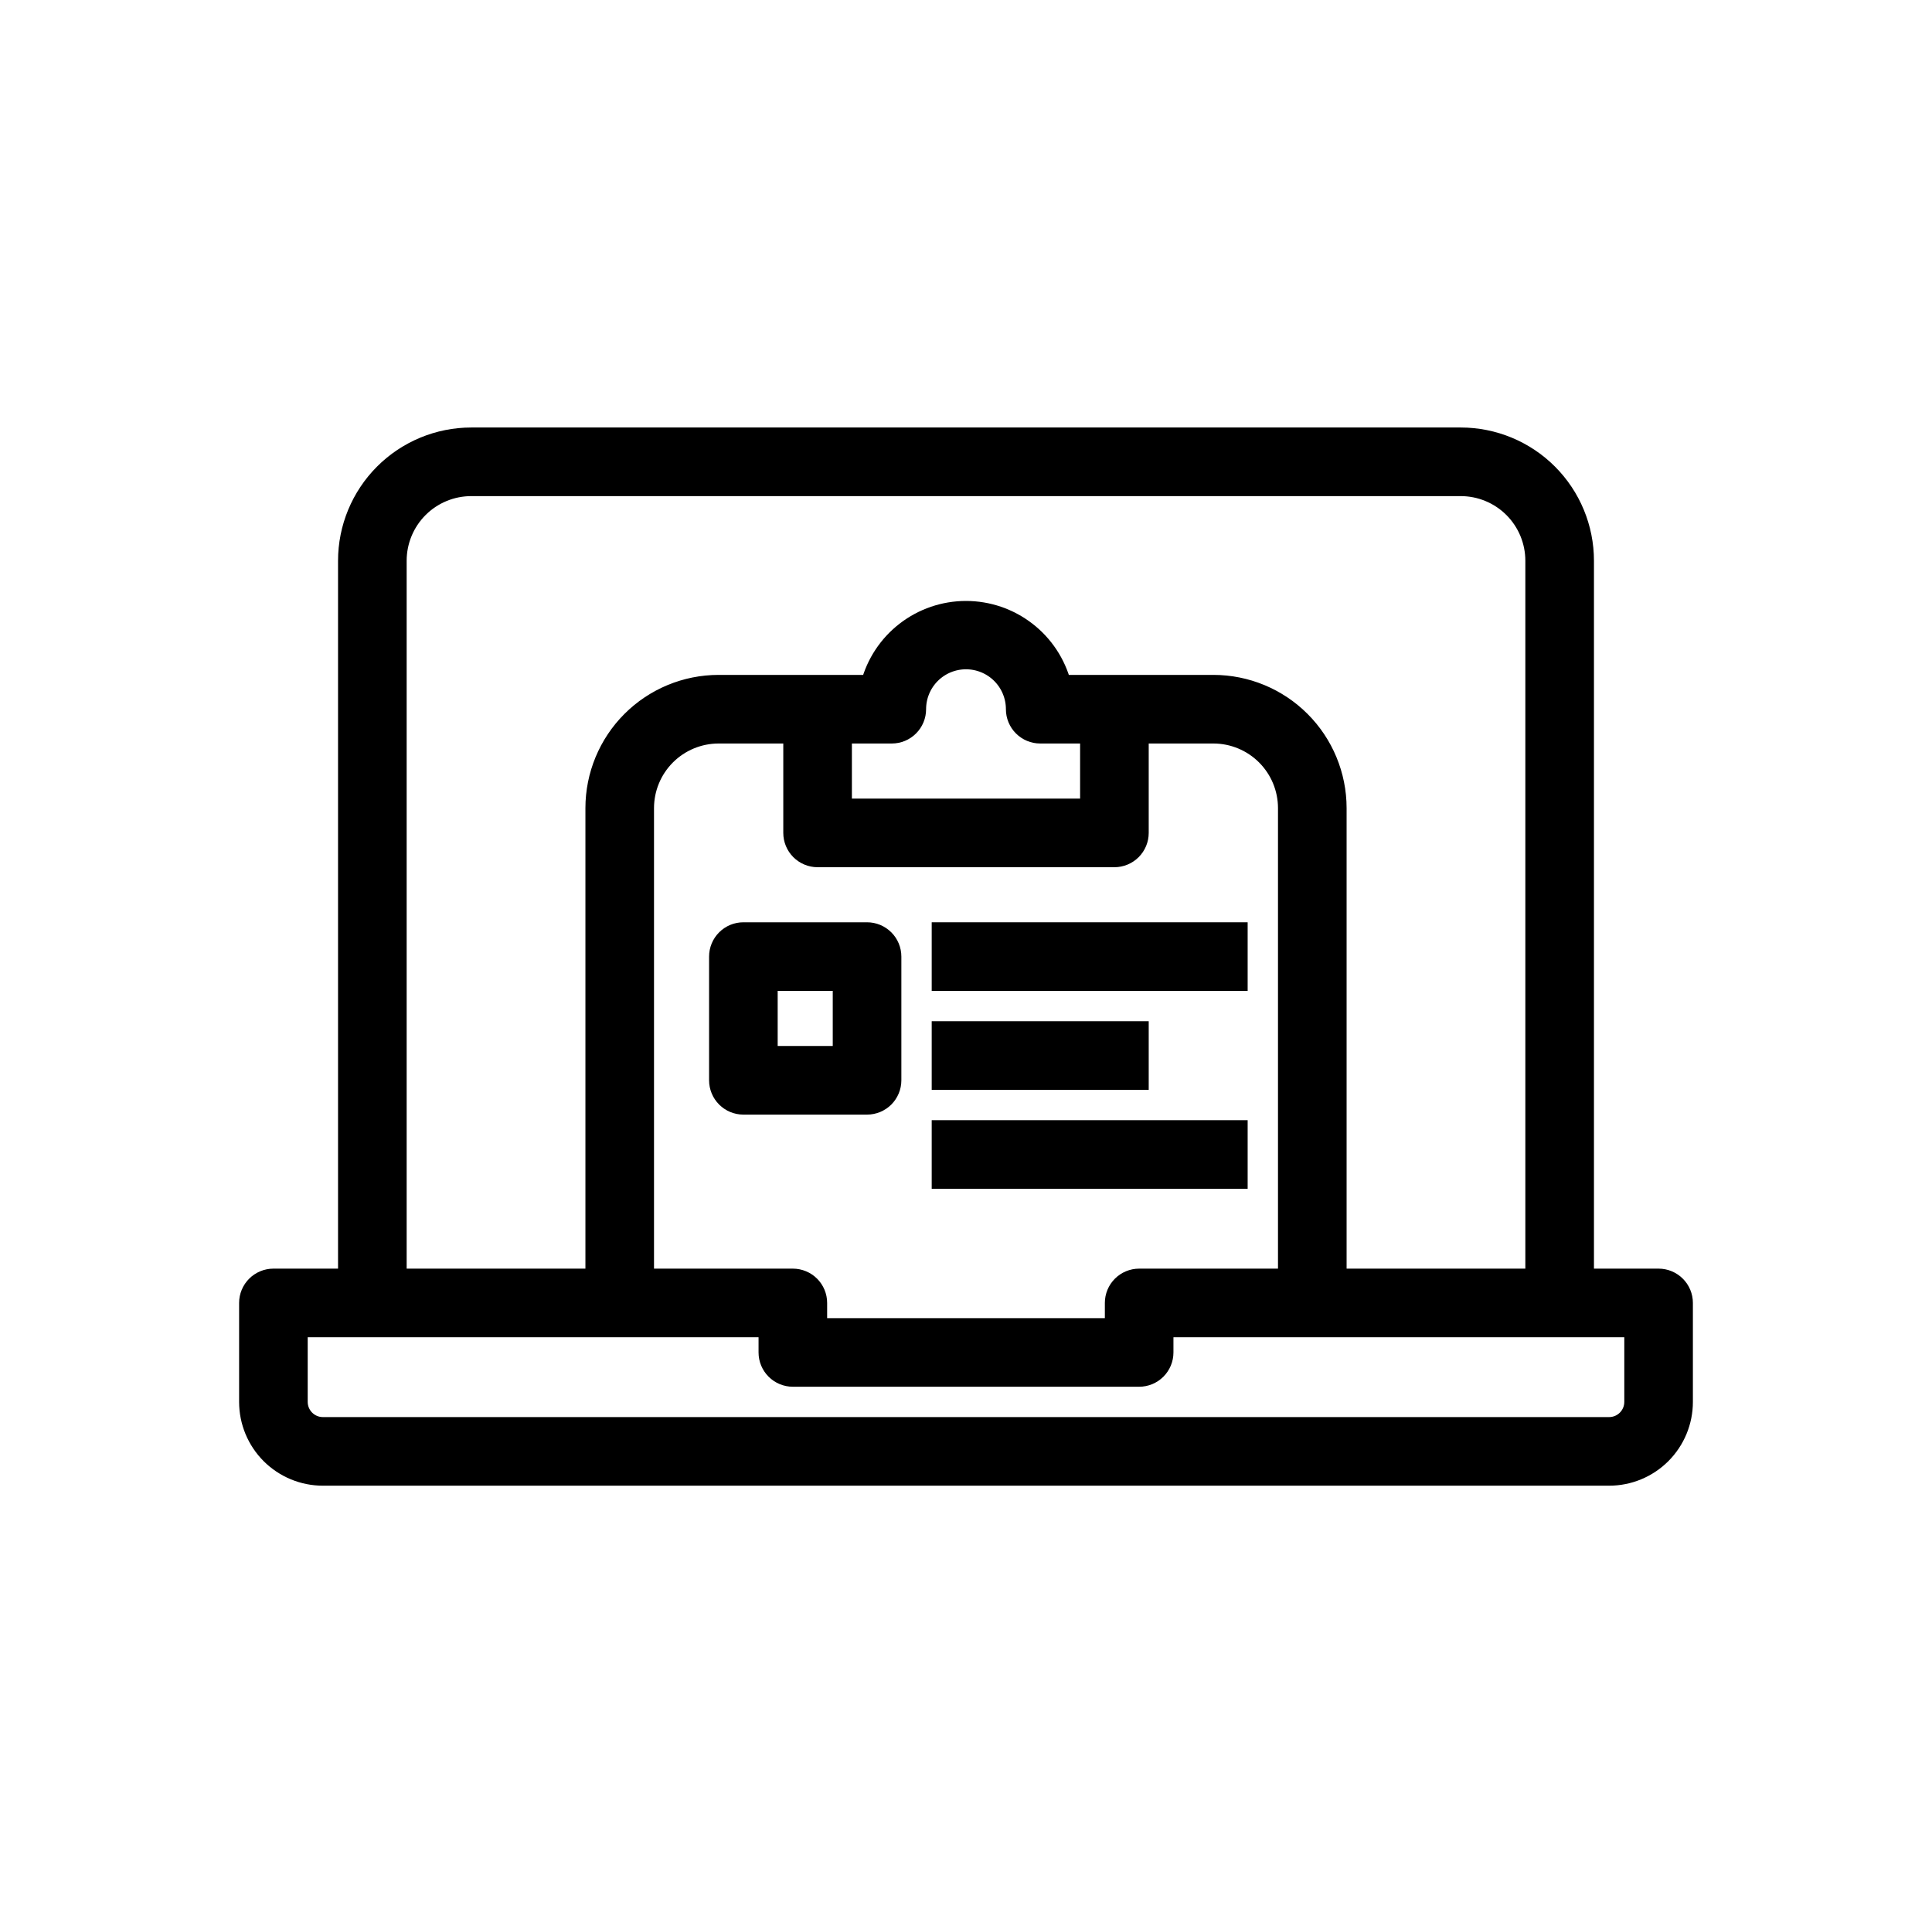
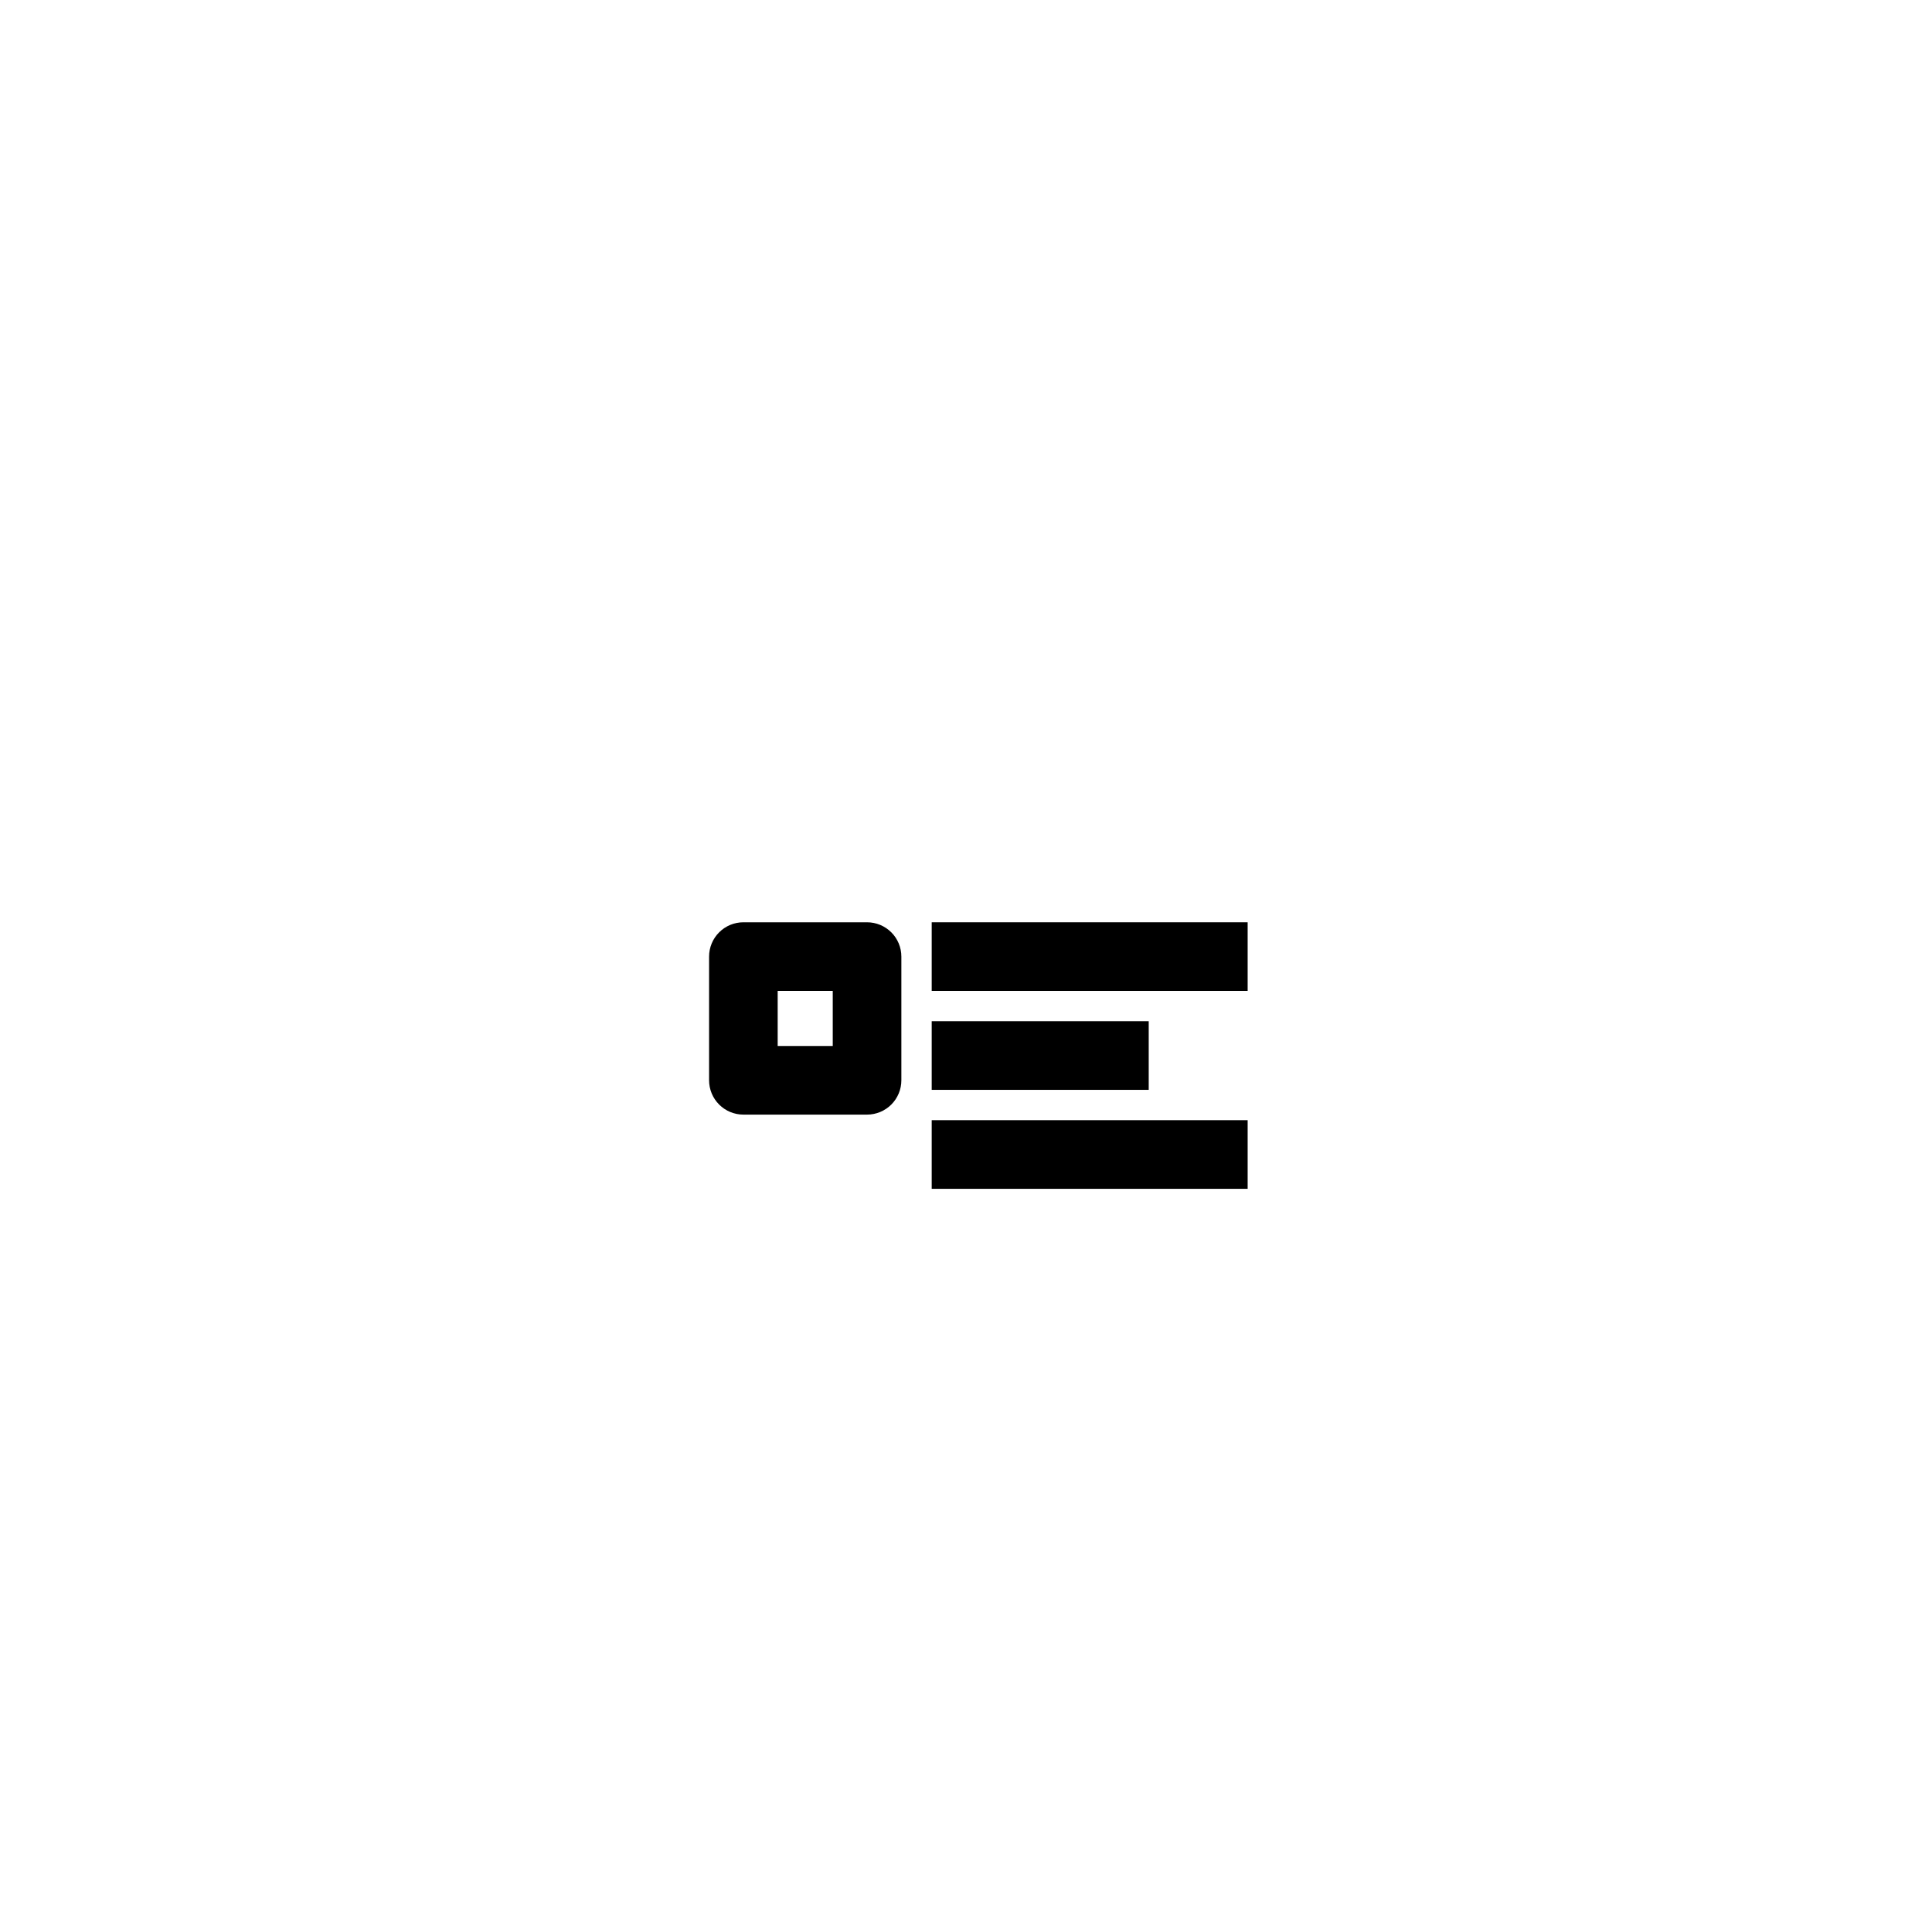
<svg xmlns="http://www.w3.org/2000/svg" width="101" height="100" viewBox="0 0 101 100" fill="none">
-   <path d="M86.707 66.81H82.828V29.31C82.828 27.596 82.146 25.951 80.934 24.739C79.721 23.526 78.077 22.845 76.362 22.845H24.638C22.923 22.845 21.279 23.526 20.066 24.739C18.854 25.951 18.172 27.596 18.172 29.31V66.81H14.293C13.95 66.81 13.621 66.947 13.379 67.189C13.136 67.432 13 67.76 13 68.103V73.276C13 74.305 13.409 75.291 14.136 76.019C14.864 76.746 15.851 77.155 16.879 77.155H84.121C85.15 77.155 86.136 76.746 86.864 76.019C87.591 75.291 88 74.305 88 73.276V68.103C88 67.76 87.864 67.432 87.621 67.189C87.379 66.947 87.05 66.81 86.707 66.81ZM20.759 29.31C20.759 28.282 21.167 27.295 21.895 26.567C22.622 25.84 23.609 25.431 24.638 25.431H76.362C77.391 25.431 78.378 25.84 79.105 26.567C79.833 27.295 80.241 28.282 80.241 29.31V66.81H69.897V42.241C69.897 40.527 69.215 38.882 68.003 37.67C66.79 36.457 65.146 35.776 63.431 35.776H55.504C55.215 34.669 54.567 33.689 53.661 32.99C52.756 32.291 51.644 31.911 50.5 31.911C49.356 31.911 48.244 32.291 47.339 32.99C46.433 33.689 45.785 34.669 45.496 35.776H37.569C35.854 35.776 34.21 36.457 32.997 37.67C31.785 38.882 31.104 40.527 31.104 42.241V66.81H20.759V29.31ZM41.448 66.81H33.69V42.241C33.69 41.212 34.098 40.226 34.826 39.498C35.553 38.771 36.54 38.362 37.569 38.362H41.448V43.535C41.448 43.877 41.584 44.206 41.827 44.449C42.069 44.691 42.398 44.828 42.741 44.828H58.259C58.602 44.828 58.931 44.691 59.173 44.449C59.416 44.206 59.552 43.877 59.552 43.535V38.362H63.431C64.46 38.362 65.447 38.771 66.174 39.498C66.902 40.226 67.31 41.212 67.31 42.241V66.81H59.552C59.209 66.81 58.88 66.947 58.637 67.189C58.395 67.432 58.259 67.76 58.259 68.103V69.397H42.741V68.103C42.741 67.76 42.605 67.432 42.363 67.189C42.12 66.947 41.791 66.81 41.448 66.81ZM44.035 42.241V38.362H46.621C46.964 38.362 47.293 38.226 47.535 37.983C47.778 37.741 47.914 37.412 47.914 37.069C47.914 36.383 48.186 35.725 48.671 35.24C49.156 34.755 49.814 34.483 50.5 34.483C51.186 34.483 51.844 34.755 52.329 35.24C52.814 35.725 53.086 36.383 53.086 37.069C53.086 37.412 53.222 37.741 53.465 37.983C53.708 38.226 54.036 38.362 54.379 38.362H56.965V42.241H44.035ZM85.414 73.276C85.414 73.619 85.278 73.948 85.035 74.19C84.793 74.433 84.464 74.569 84.121 74.569H16.879C16.536 74.569 16.207 74.433 15.965 74.19C15.722 73.948 15.586 73.619 15.586 73.276V69.397H40.155V70.69C40.155 71.033 40.291 71.362 40.534 71.604C40.776 71.847 41.105 71.983 41.448 71.983H59.552C59.895 71.983 60.224 71.847 60.466 71.604C60.709 71.362 60.845 71.033 60.845 70.69V69.397H85.414V73.276Z" fill="black" stroke="black" />
-   <path d="M64.724 48.707H49.207V51.293H64.724V48.707Z" fill="black" stroke="black" />
+   <path d="M64.724 48.707H49.207V51.293H64.724Z" fill="black" stroke="black" />
  <path d="M64.724 59.052H49.207V61.638H64.724V59.052Z" fill="black" stroke="black" />
  <path d="M59.552 53.879H49.207V56.465H59.552V53.879Z" fill="black" stroke="black" />
  <path d="M46.621 56.465V50C46.621 49.657 46.484 49.328 46.242 49.086C45.999 48.843 45.67 48.707 45.328 48.707H38.862C38.519 48.707 38.19 48.843 37.948 49.086C37.705 49.328 37.569 49.657 37.569 50V56.465C37.569 56.808 37.705 57.137 37.948 57.38C38.19 57.622 38.519 57.759 38.862 57.759H45.328C45.67 57.759 45.999 57.622 46.242 57.38C46.484 57.137 46.621 56.808 46.621 56.465ZM44.034 55.172H40.155V51.293H44.034V55.172Z" fill="black" stroke="black" />
</svg>